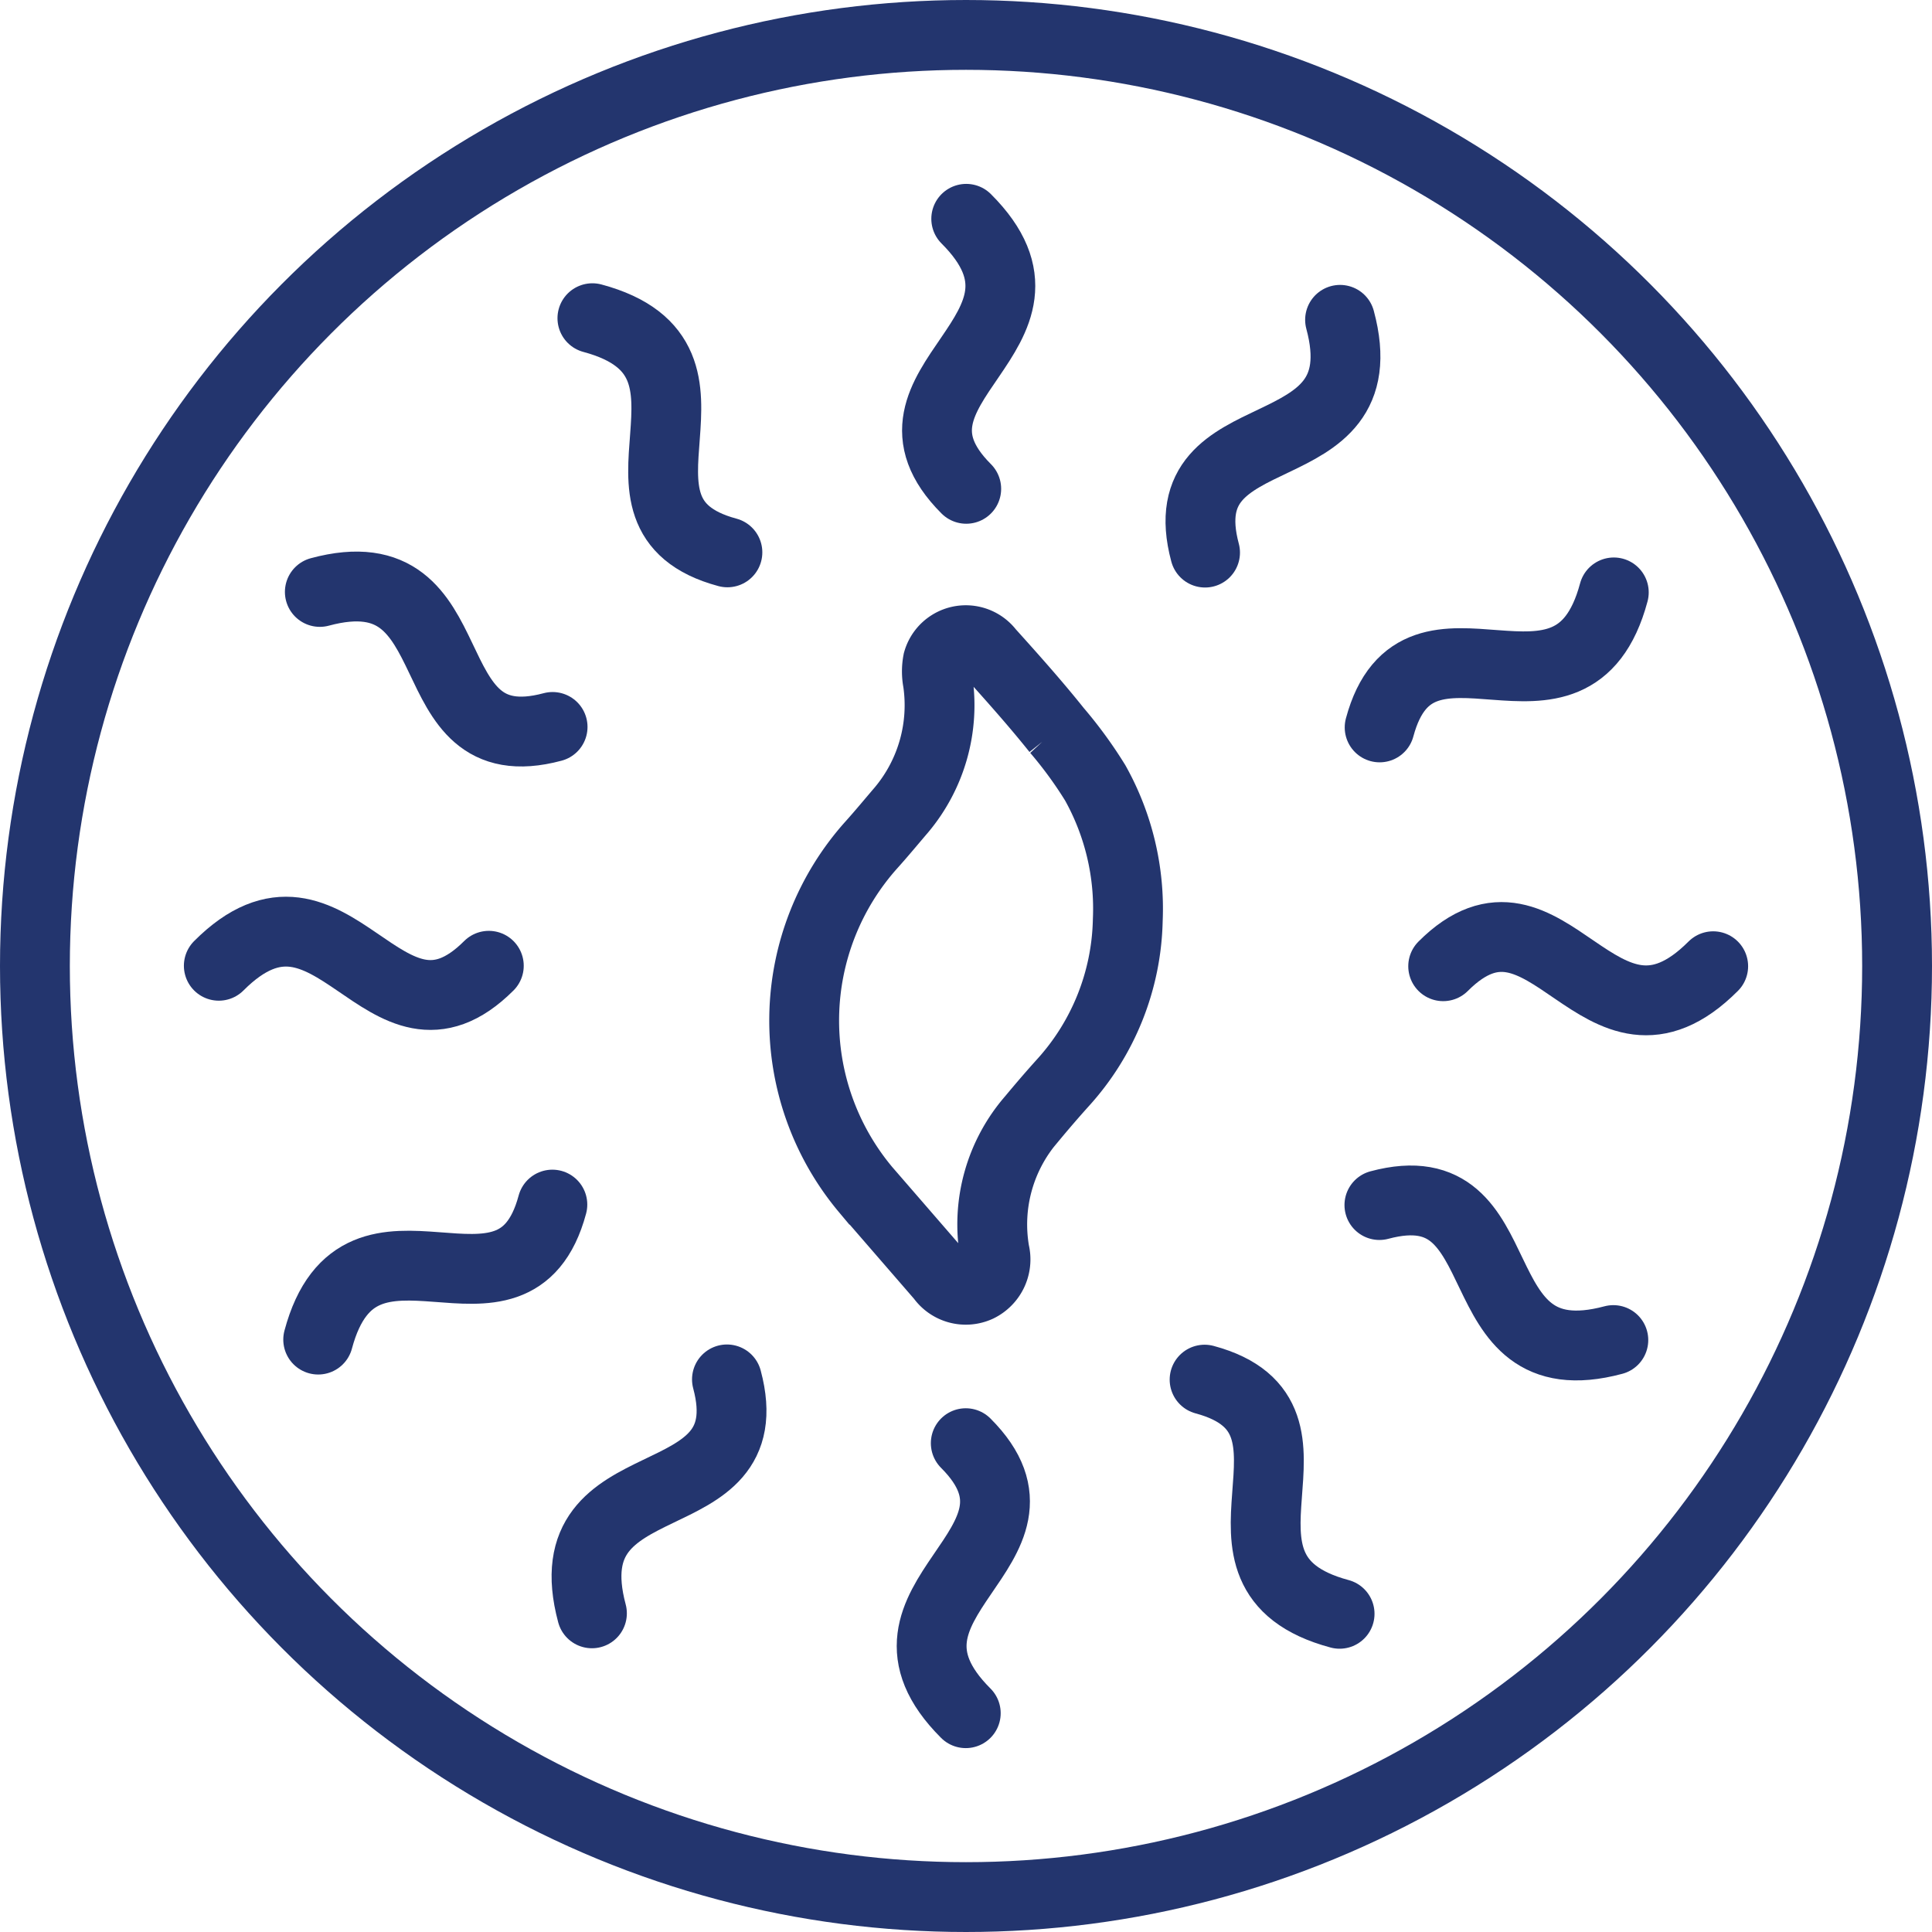
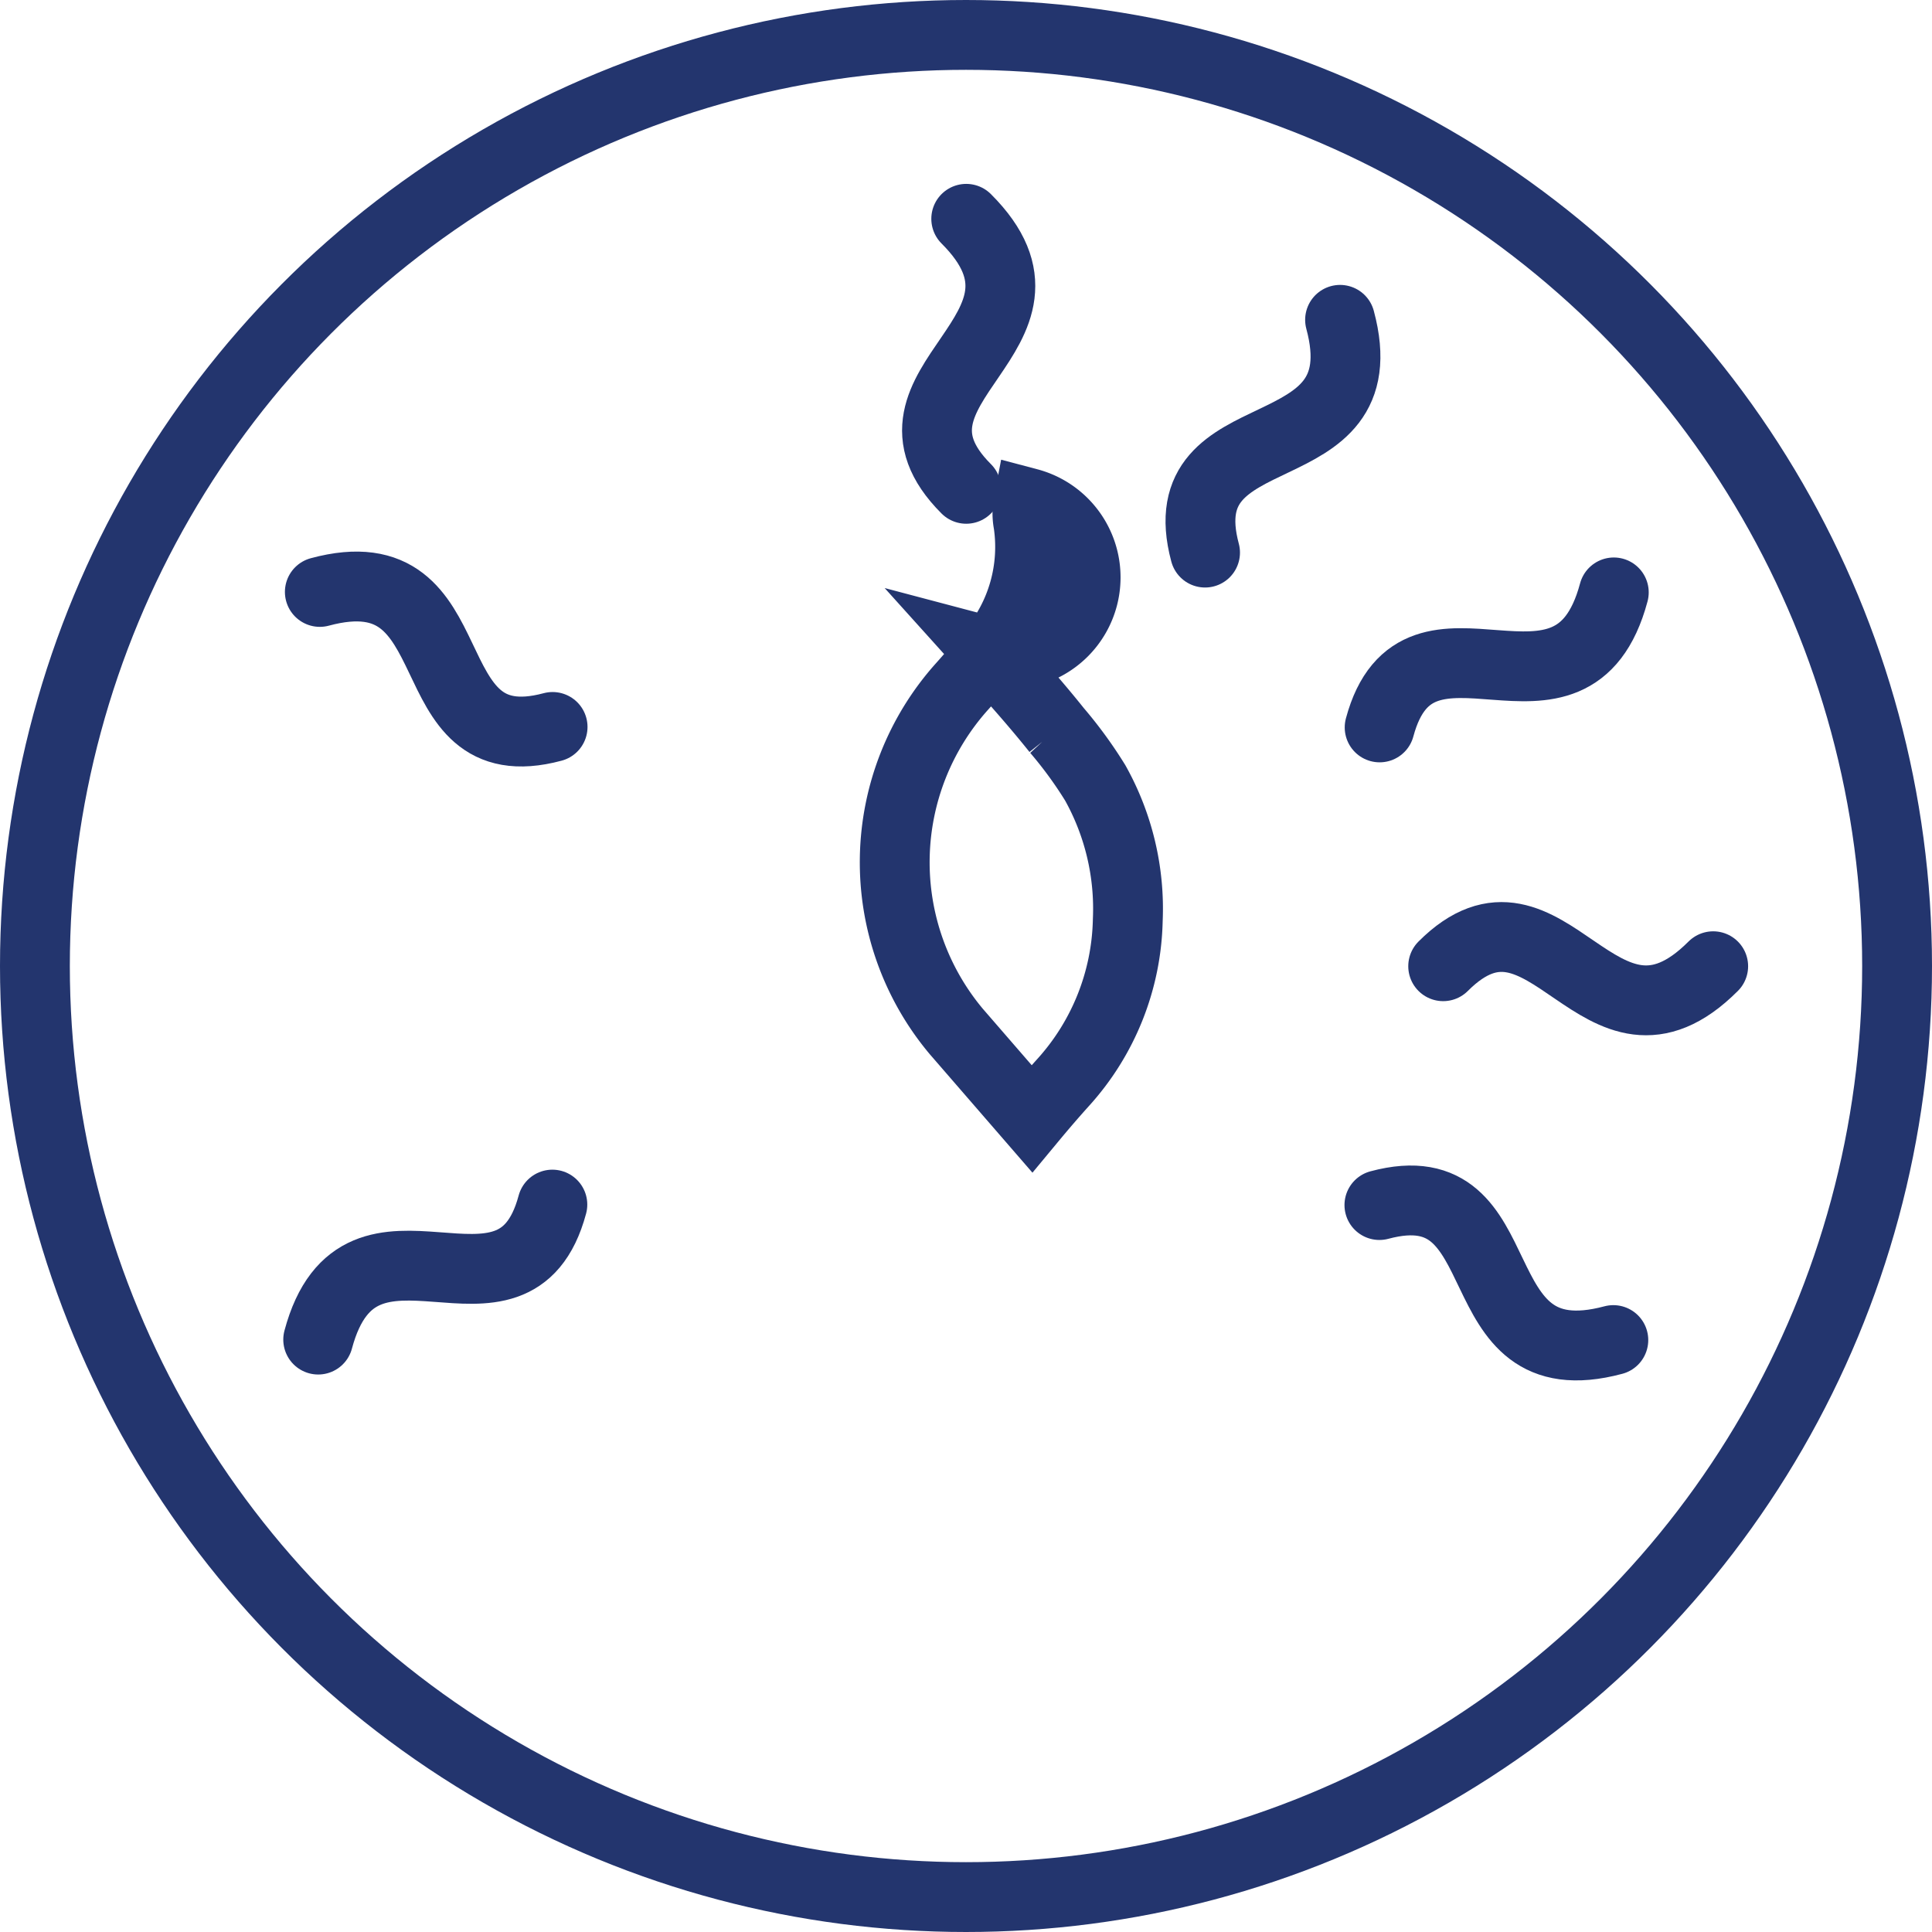
<svg xmlns="http://www.w3.org/2000/svg" viewBox="0 0 83 83">
  <defs>
    <style>.cls-1,.cls-2{fill:none;stroke:#23356e;stroke-miterlimit:10;stroke-width:3px;}.cls-2{stroke-linecap:round;}</style>
  </defs>
  <g id="Calque_2" data-name="Calque 2">
    <g id="Design">
      <circle class="cls-1" cx="41.5" cy="41.5" r="40" />
-       <path class="cls-1" d="M48.45,39.53a10.72,10.72,0,0,1-2.8,7c-.45.5-.88,1-1.32,1.53a6.91,6.91,0,0,0-1.6,5.73,1.32,1.32,0,0,1-.7,1.5,1.28,1.28,0,0,1-1.59-.43l-3.25-3.75a11.31,11.31,0,0,1,.26-14.83c.44-.49.86-1,1.28-1.49a7,7,0,0,0,1.56-5.51,2.31,2.31,0,0,1,0-.87A1.25,1.25,0,0,1,42.49,28c1,1.11,2,2.23,2.91,3.37a18.14,18.14,0,0,1,1.65,2.26A11.08,11.08,0,0,1,48.45,39.53Z" />
+       <path class="cls-1" d="M48.45,39.53a10.72,10.72,0,0,1-2.8,7c-.45.5-.88,1-1.32,1.53l-3.25-3.75a11.31,11.31,0,0,1,.26-14.83c.44-.49.86-1,1.28-1.49a7,7,0,0,0,1.56-5.51,2.31,2.31,0,0,1,0-.87A1.25,1.25,0,0,1,42.49,28c1,1.11,2,2.23,2.91,3.37a18.14,18.14,0,0,1,1.65,2.26A11.08,11.08,0,0,1,48.45,39.53Z" />
      <path class="cls-2" d="M62,41.51c4.5-4.5,6.69,4.92,11.6,0" />
      <path class="cls-2" d="M59.27,31.25c1.65-6.14,8.26.92,10.06-5.8" />
      <path class="cls-2" d="M51.77,23.74c-1.65-6.15,7.6-3.33,5.8-10" />
      <path class="cls-2" d="M41.51,21c-4.5-4.5,4.92-6.69,0-11.6" />
-       <path class="cls-2" d="M31.25,23.73c-6.14-1.65.92-8.26-5.8-10.06" />
      <path class="cls-2" d="M23.74,31.23c-6.15,1.65-3.33-7.6-10-5.8" />
-       <path class="cls-2" d="M21,41.49c-4.5,4.5-6.69-4.92-11.6,0" />
      <path class="cls-2" d="M23.73,51.75c-1.65,6.14-8.26-.92-10.06,5.8" />
-       <path class="cls-2" d="M31.23,59.26c1.65,6.15-7.6,3.33-5.8,10.05" />
-       <path class="cls-2" d="M41.49,62c4.5,4.5-4.92,6.69,0,11.6" />
-       <path class="cls-2" d="M51.75,59.27c6.14,1.65-.92,8.26,5.8,10.06" />
      <path class="cls-2" d="M59.26,51.77c6.15-1.65,3.33,7.6,10.05,5.8" />
    </g>
  </g>
</svg>